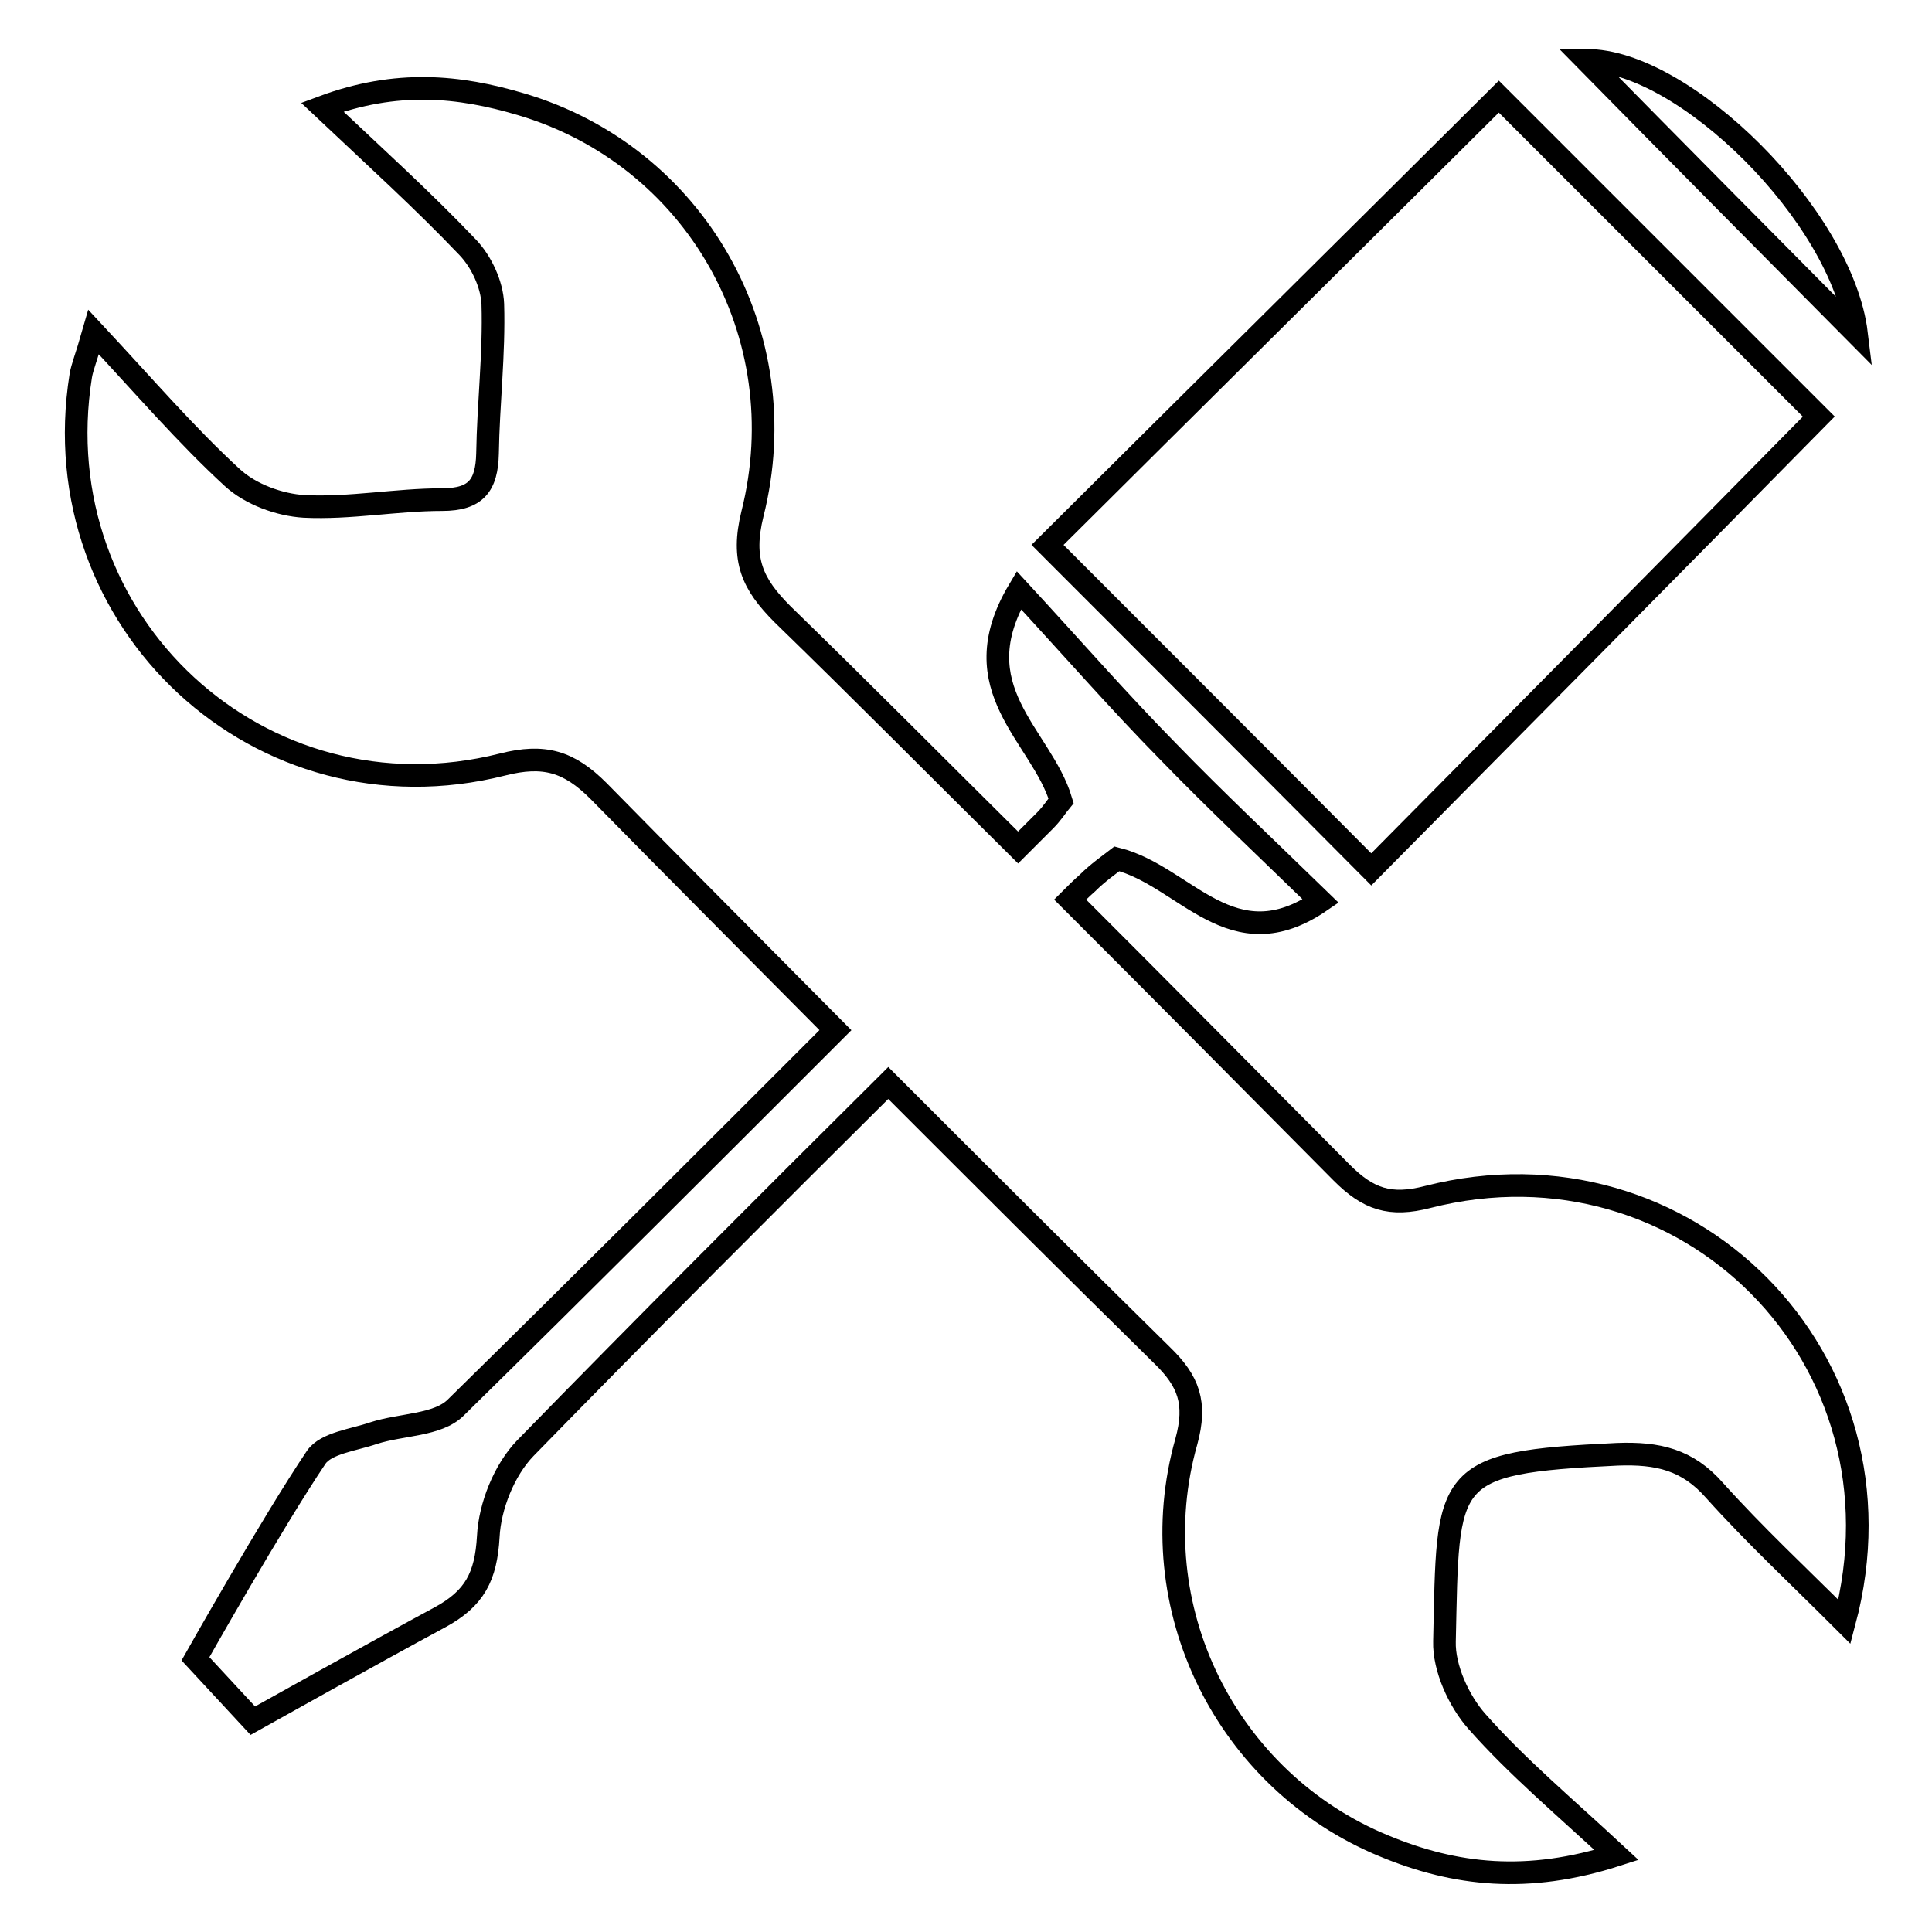
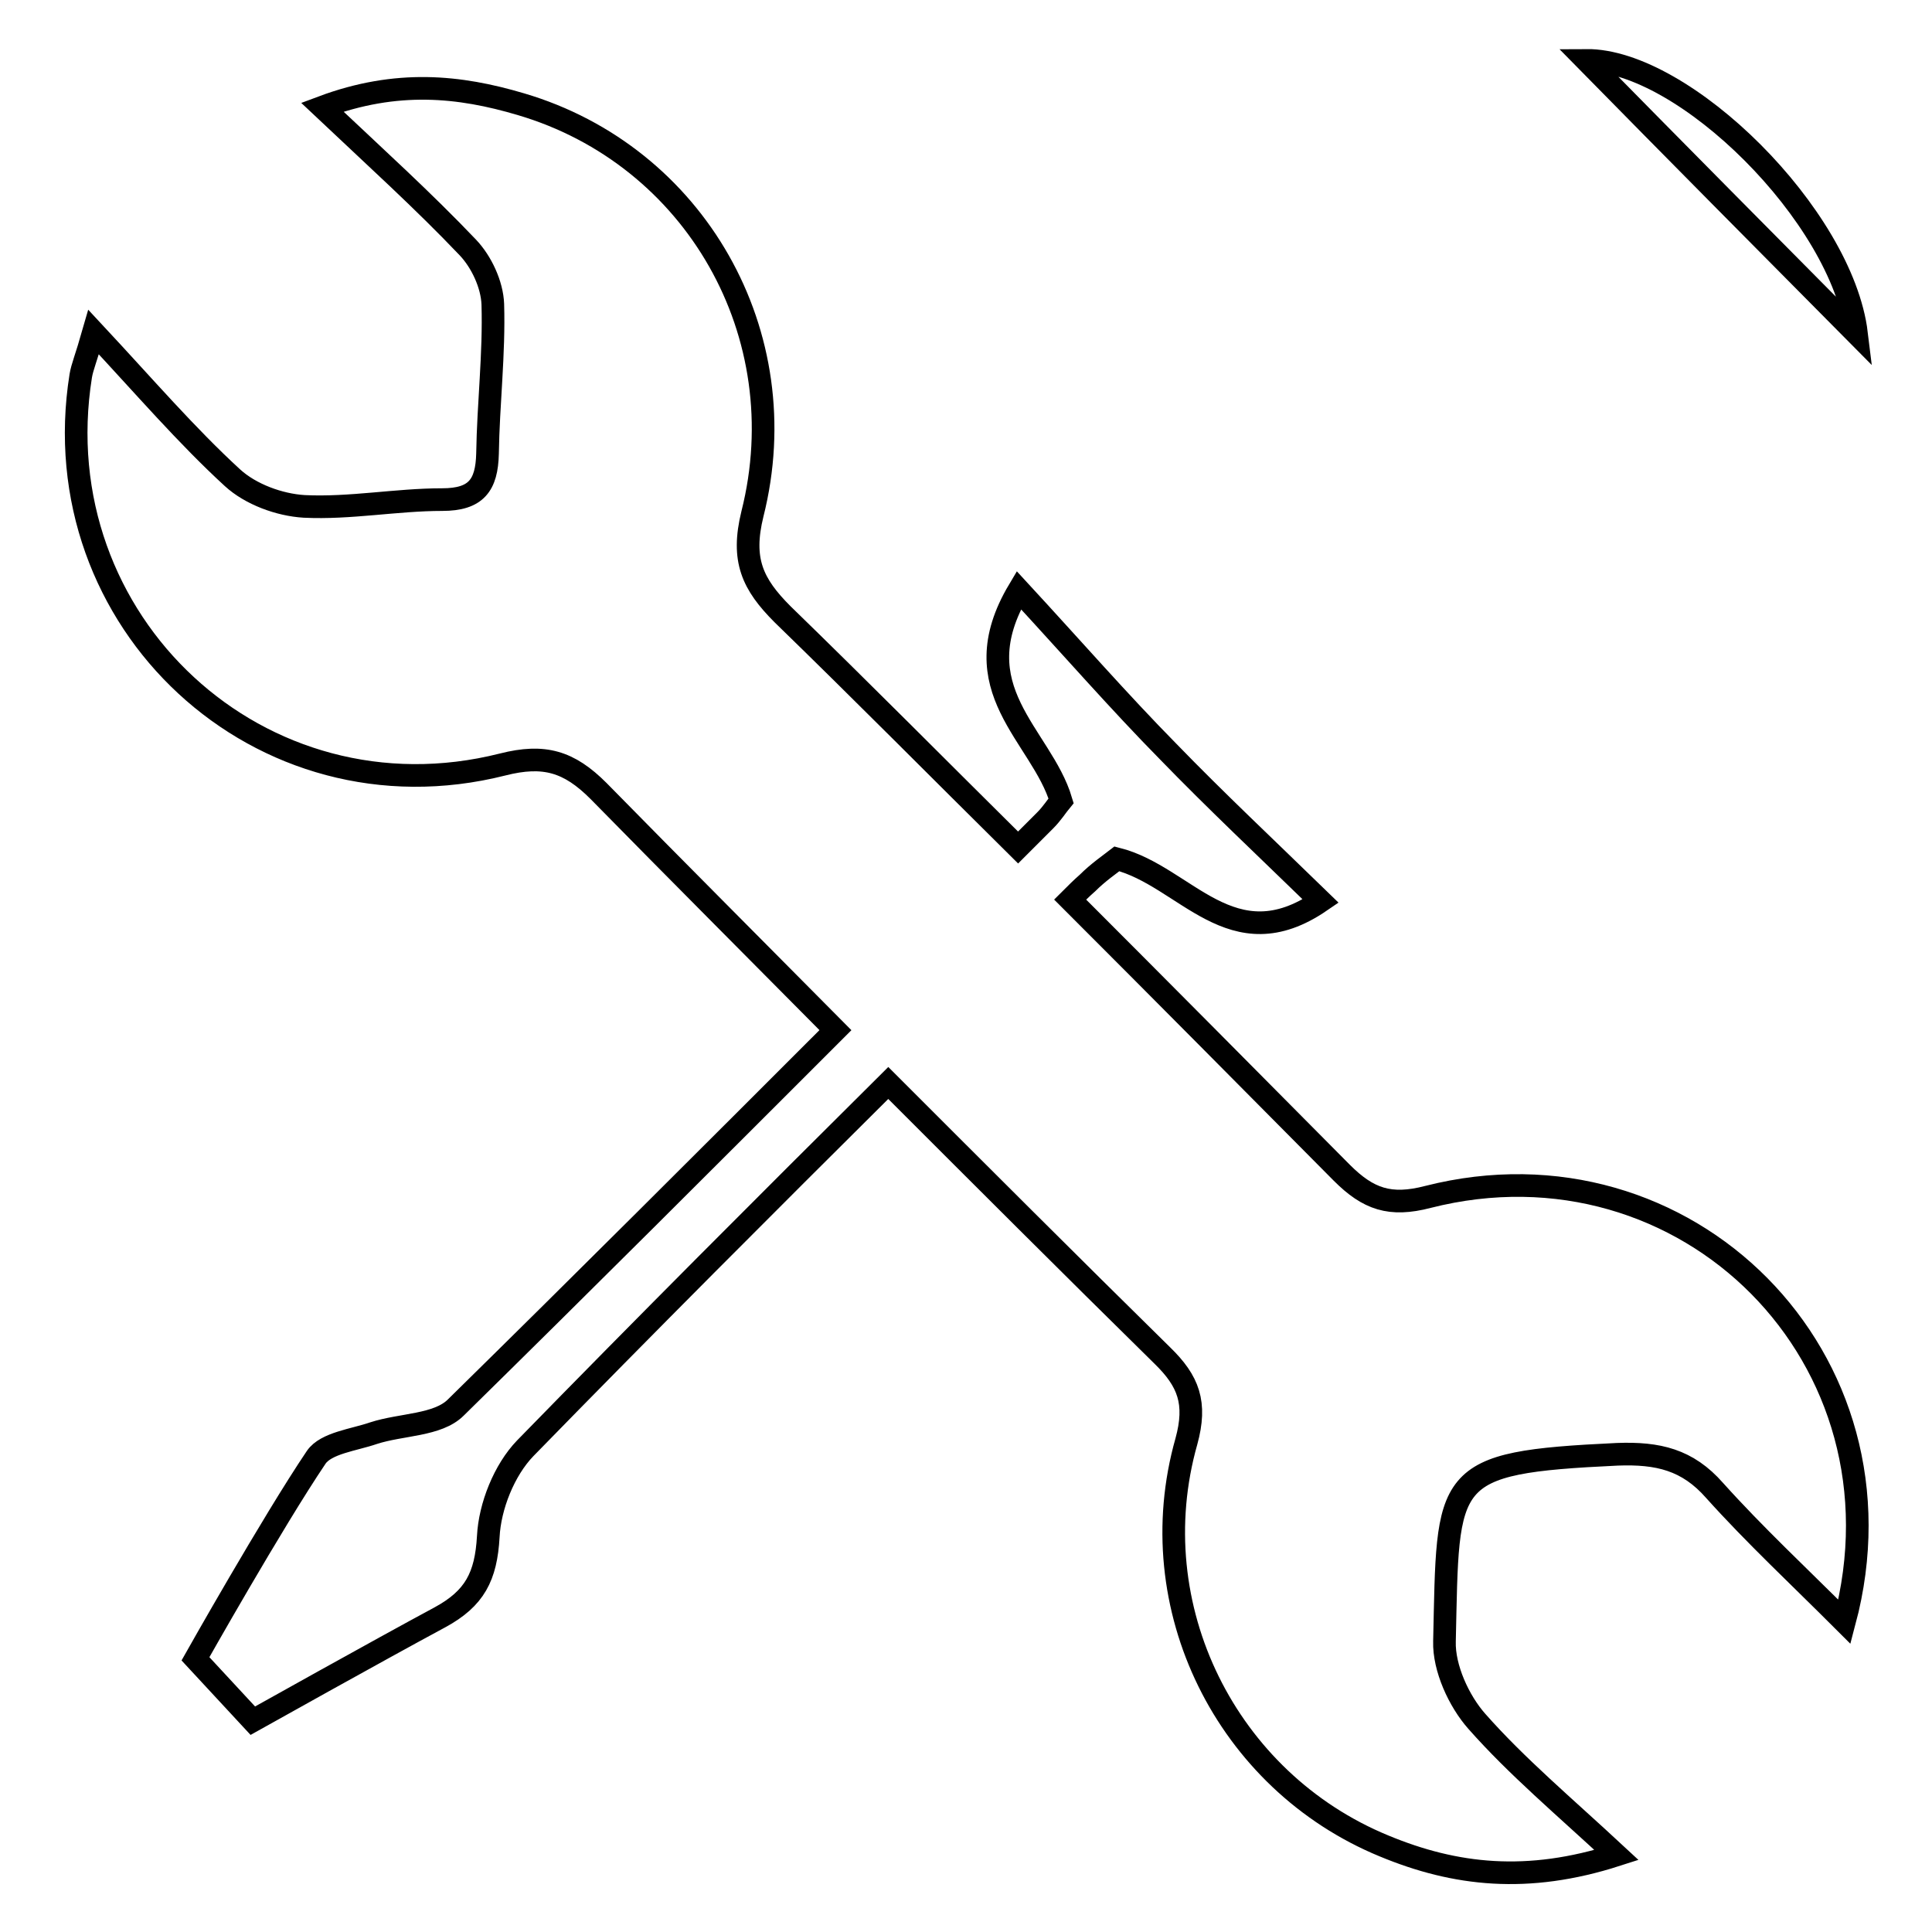
<svg xmlns="http://www.w3.org/2000/svg" version="1.1" x="0px" y="0px" viewBox="0 0 256 256" enable-background="new 0 0 256 256" xml:space="preserve">
  <g>
    <g>
      <path stroke-width="3" fill-opacity="0" stroke="#000000" d="M189.2,158.6c-5,1.3-7.9,0.3-11.4-3.2c-12-12.1-24-24.2-36-36.2c0.7-0.7,1.5-1.5,2.3-2.2c1.4-1.4,3-2.5,3.9-3.2c9.1,2.3,15.2,13.7,27,5.6c-7.3-7.1-13.9-13.3-20.2-19.8c-6.5-6.6-12.6-13.6-19.8-21.4c-7.8,13.1,3,19.2,5.6,27.9c-0.5,0.6-1.2,1.7-2.1,2.6c-1.2,1.2-2.4,2.4-3.6,3.6c-10.4-10.3-20.7-20.7-31.2-30.9c-4-4-5.5-7.2-4-13.3c6-23.8-7.6-47.5-30.7-54.3c-8.1-2.4-16.4-3.3-26.3,0.4c7.1,6.7,13.4,12.4,19.3,18.6c1.8,1.9,3.2,4.9,3.3,7.5c0.2,6.6-0.6,13.2-0.7,19.8c-0.1,4.2-1.5,6.1-6,6.1c-6.1,0-12.2,1.2-18.3,0.9c-3.3-0.2-7.1-1.6-9.5-3.8c-6.1-5.6-11.5-11.9-18.4-19.3c-1,3.5-1.5,4.6-1.7,5.8c-5.2,32.6,23.8,59.6,55.9,51.5c5.5-1.4,8.8-0.4,12.7,3.5c10.4,10.6,20.9,21.1,31.4,31.7c-16.7,16.7-33.4,33.4-50.3,50c-2.4,2.4-7.2,2.2-10.9,3.4c-2.6,0.9-6.3,1.3-7.6,3.2c-5.8,8.6-16,26.7-16,26.7l7.6,8.2c0,0,16.8-9.4,24.8-13.7c4.6-2.5,6.1-5.4,6.4-10.7c0.2-4,2.1-8.8,4.9-11.7c15.9-16.3,32-32.4,48.1-48.4c12.1,12.1,24.1,24.1,36.3,36.1c3.5,3.4,4.6,6.3,3.2,11.4c-6.2,21.9,5.3,45,26.2,53.6c9.4,3.9,19,5,30.8,1.2c-7-6.5-13.2-11.7-18.5-17.7c-2.4-2.7-4.4-7.1-4.3-10.6c0.5-22.1-0.4-23.7,22.9-24.8c5.4-0.2,9.3,0.7,12.9,4.8c5.3,5.9,11.1,11.3,17.2,17.4C253.7,180,223.4,149.9,189.2,158.6z" />
-       <path stroke-width="3" fill-opacity="0" stroke="#000000" d="M138.8,72.2c14.8,14.8,28,28,42.9,43c20-20.2,39.8-40.2,59.3-60c-14.6-14.6-27.8-27.8-42.4-42.4C178.7,32.6,158.6,52.5,138.8,72.2z" />
      <path stroke-width="3" fill-opacity="0" stroke="#000000" d="M210.2,8c11.4,11.6,24.1,24.4,35.8,36.2C244.1,28.6,223.1,7.9,210.2,8z" />
    </g>
  </g>
</svg>